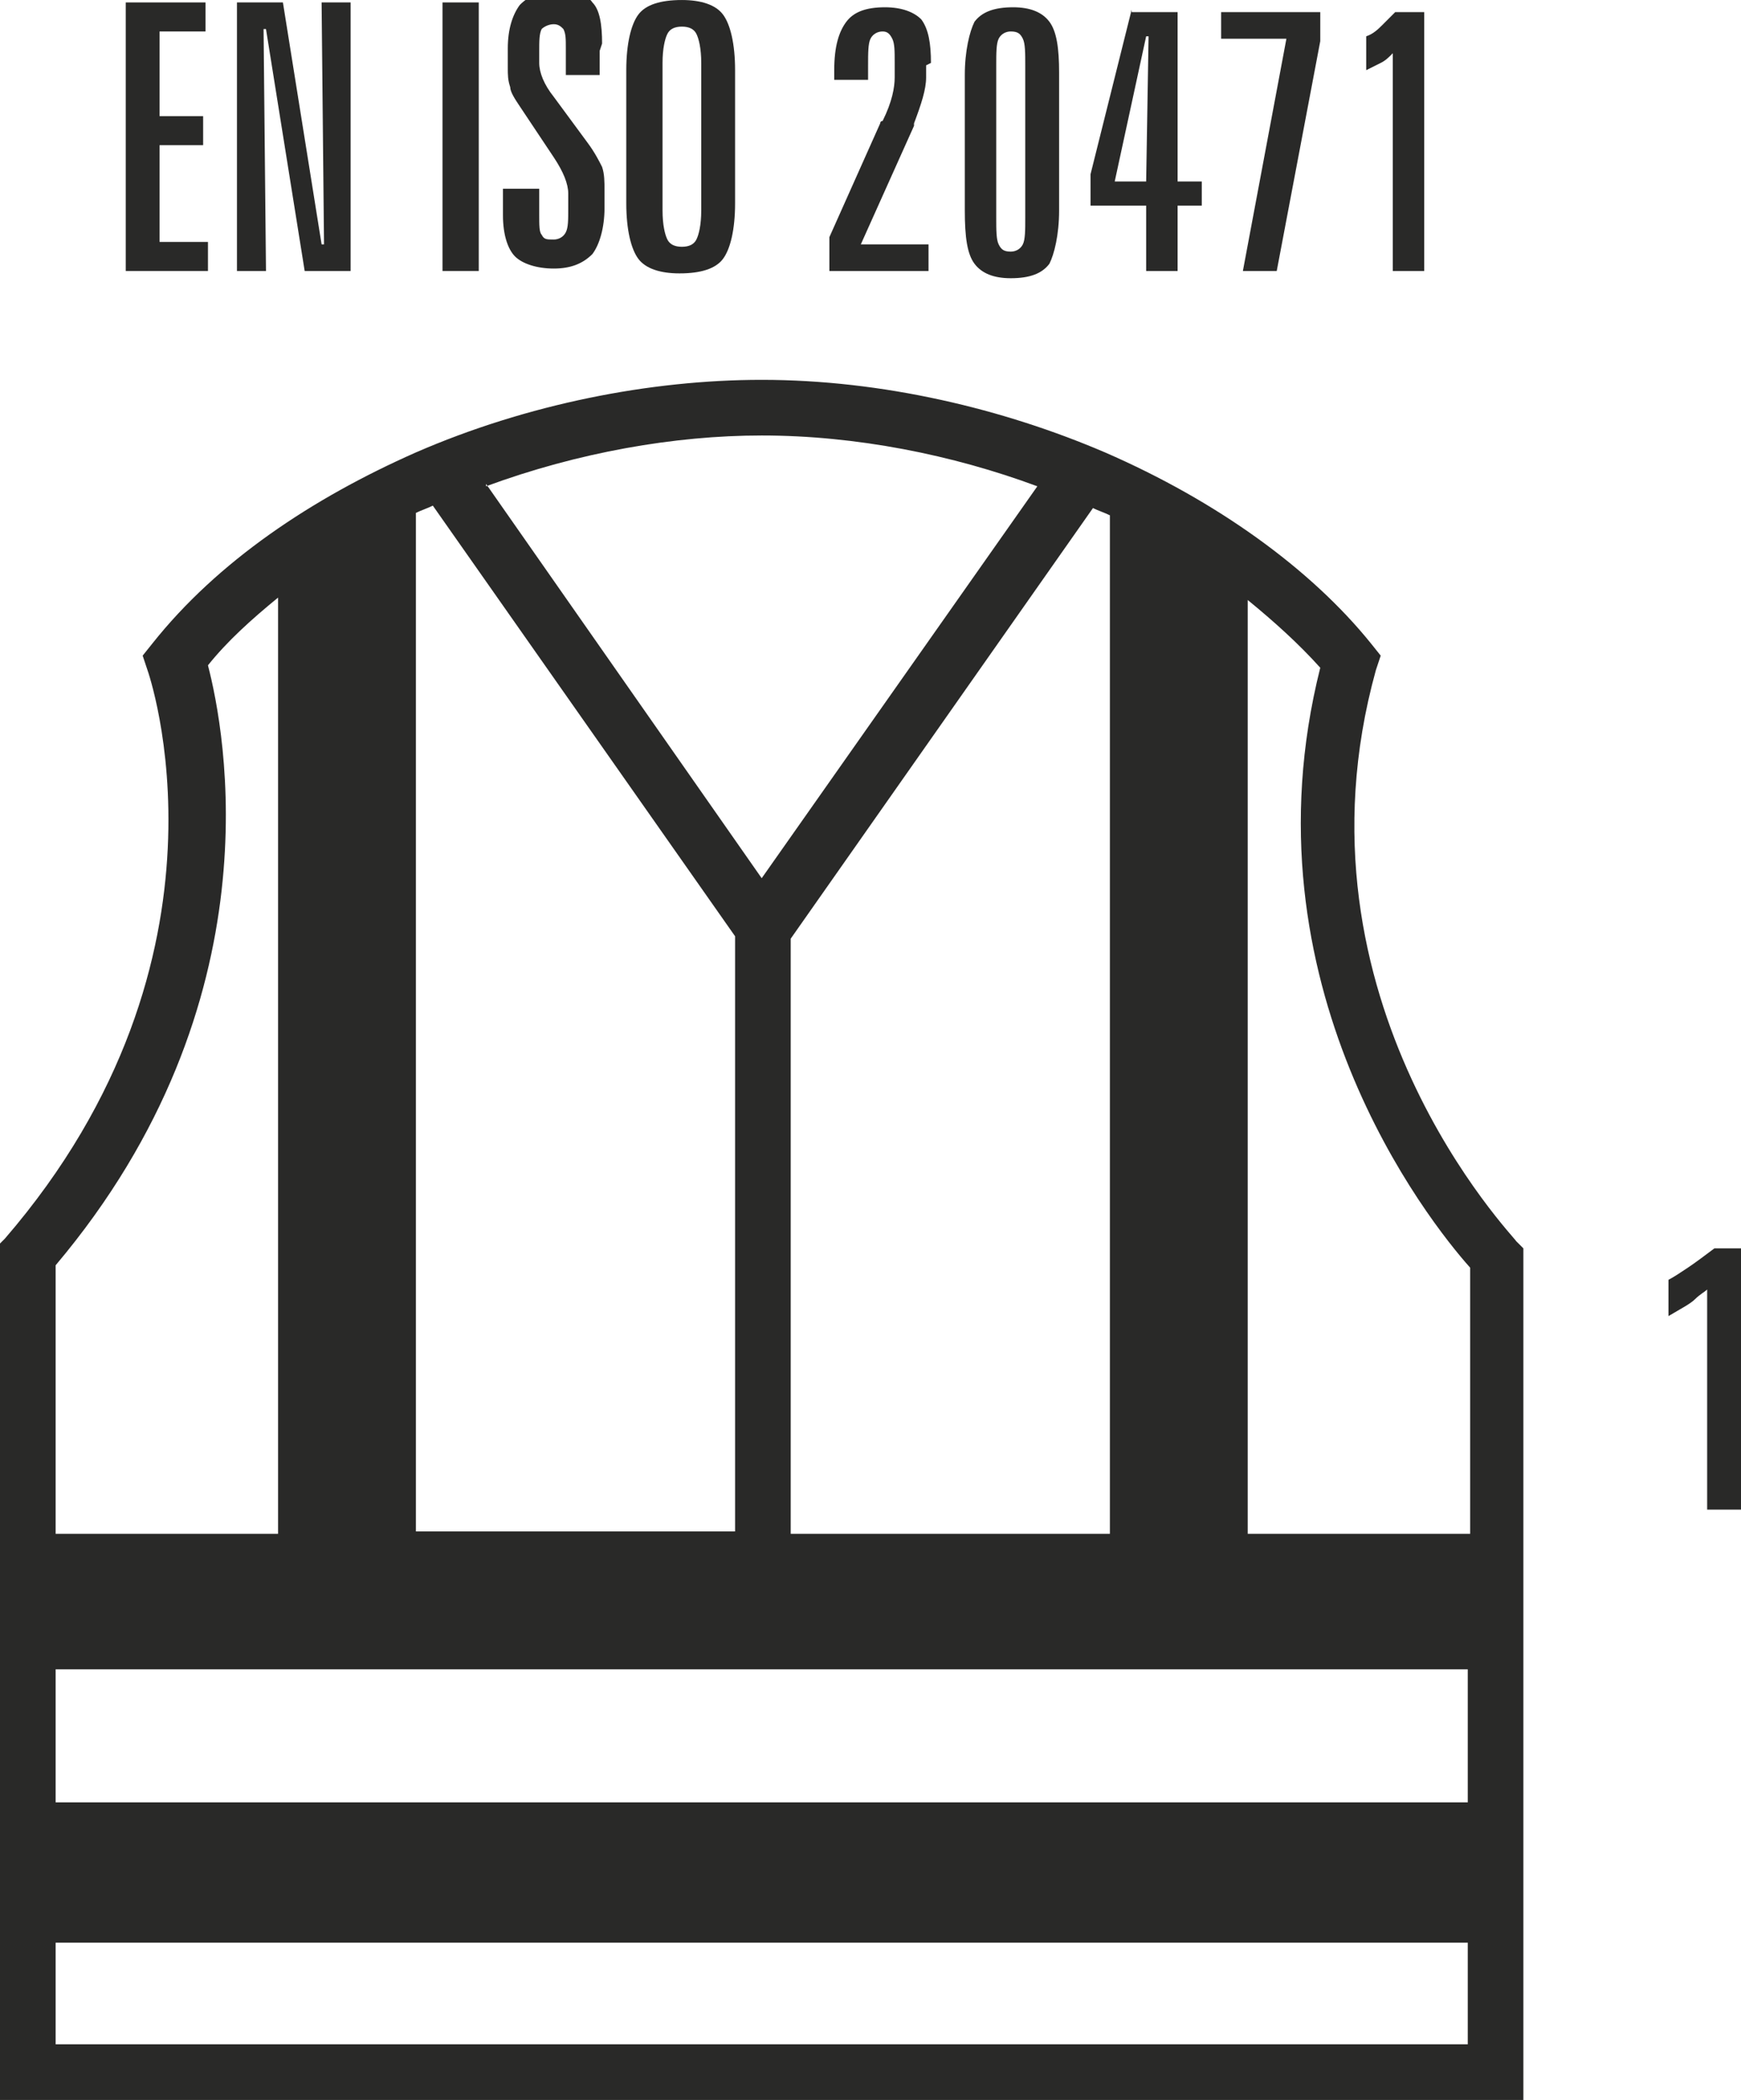
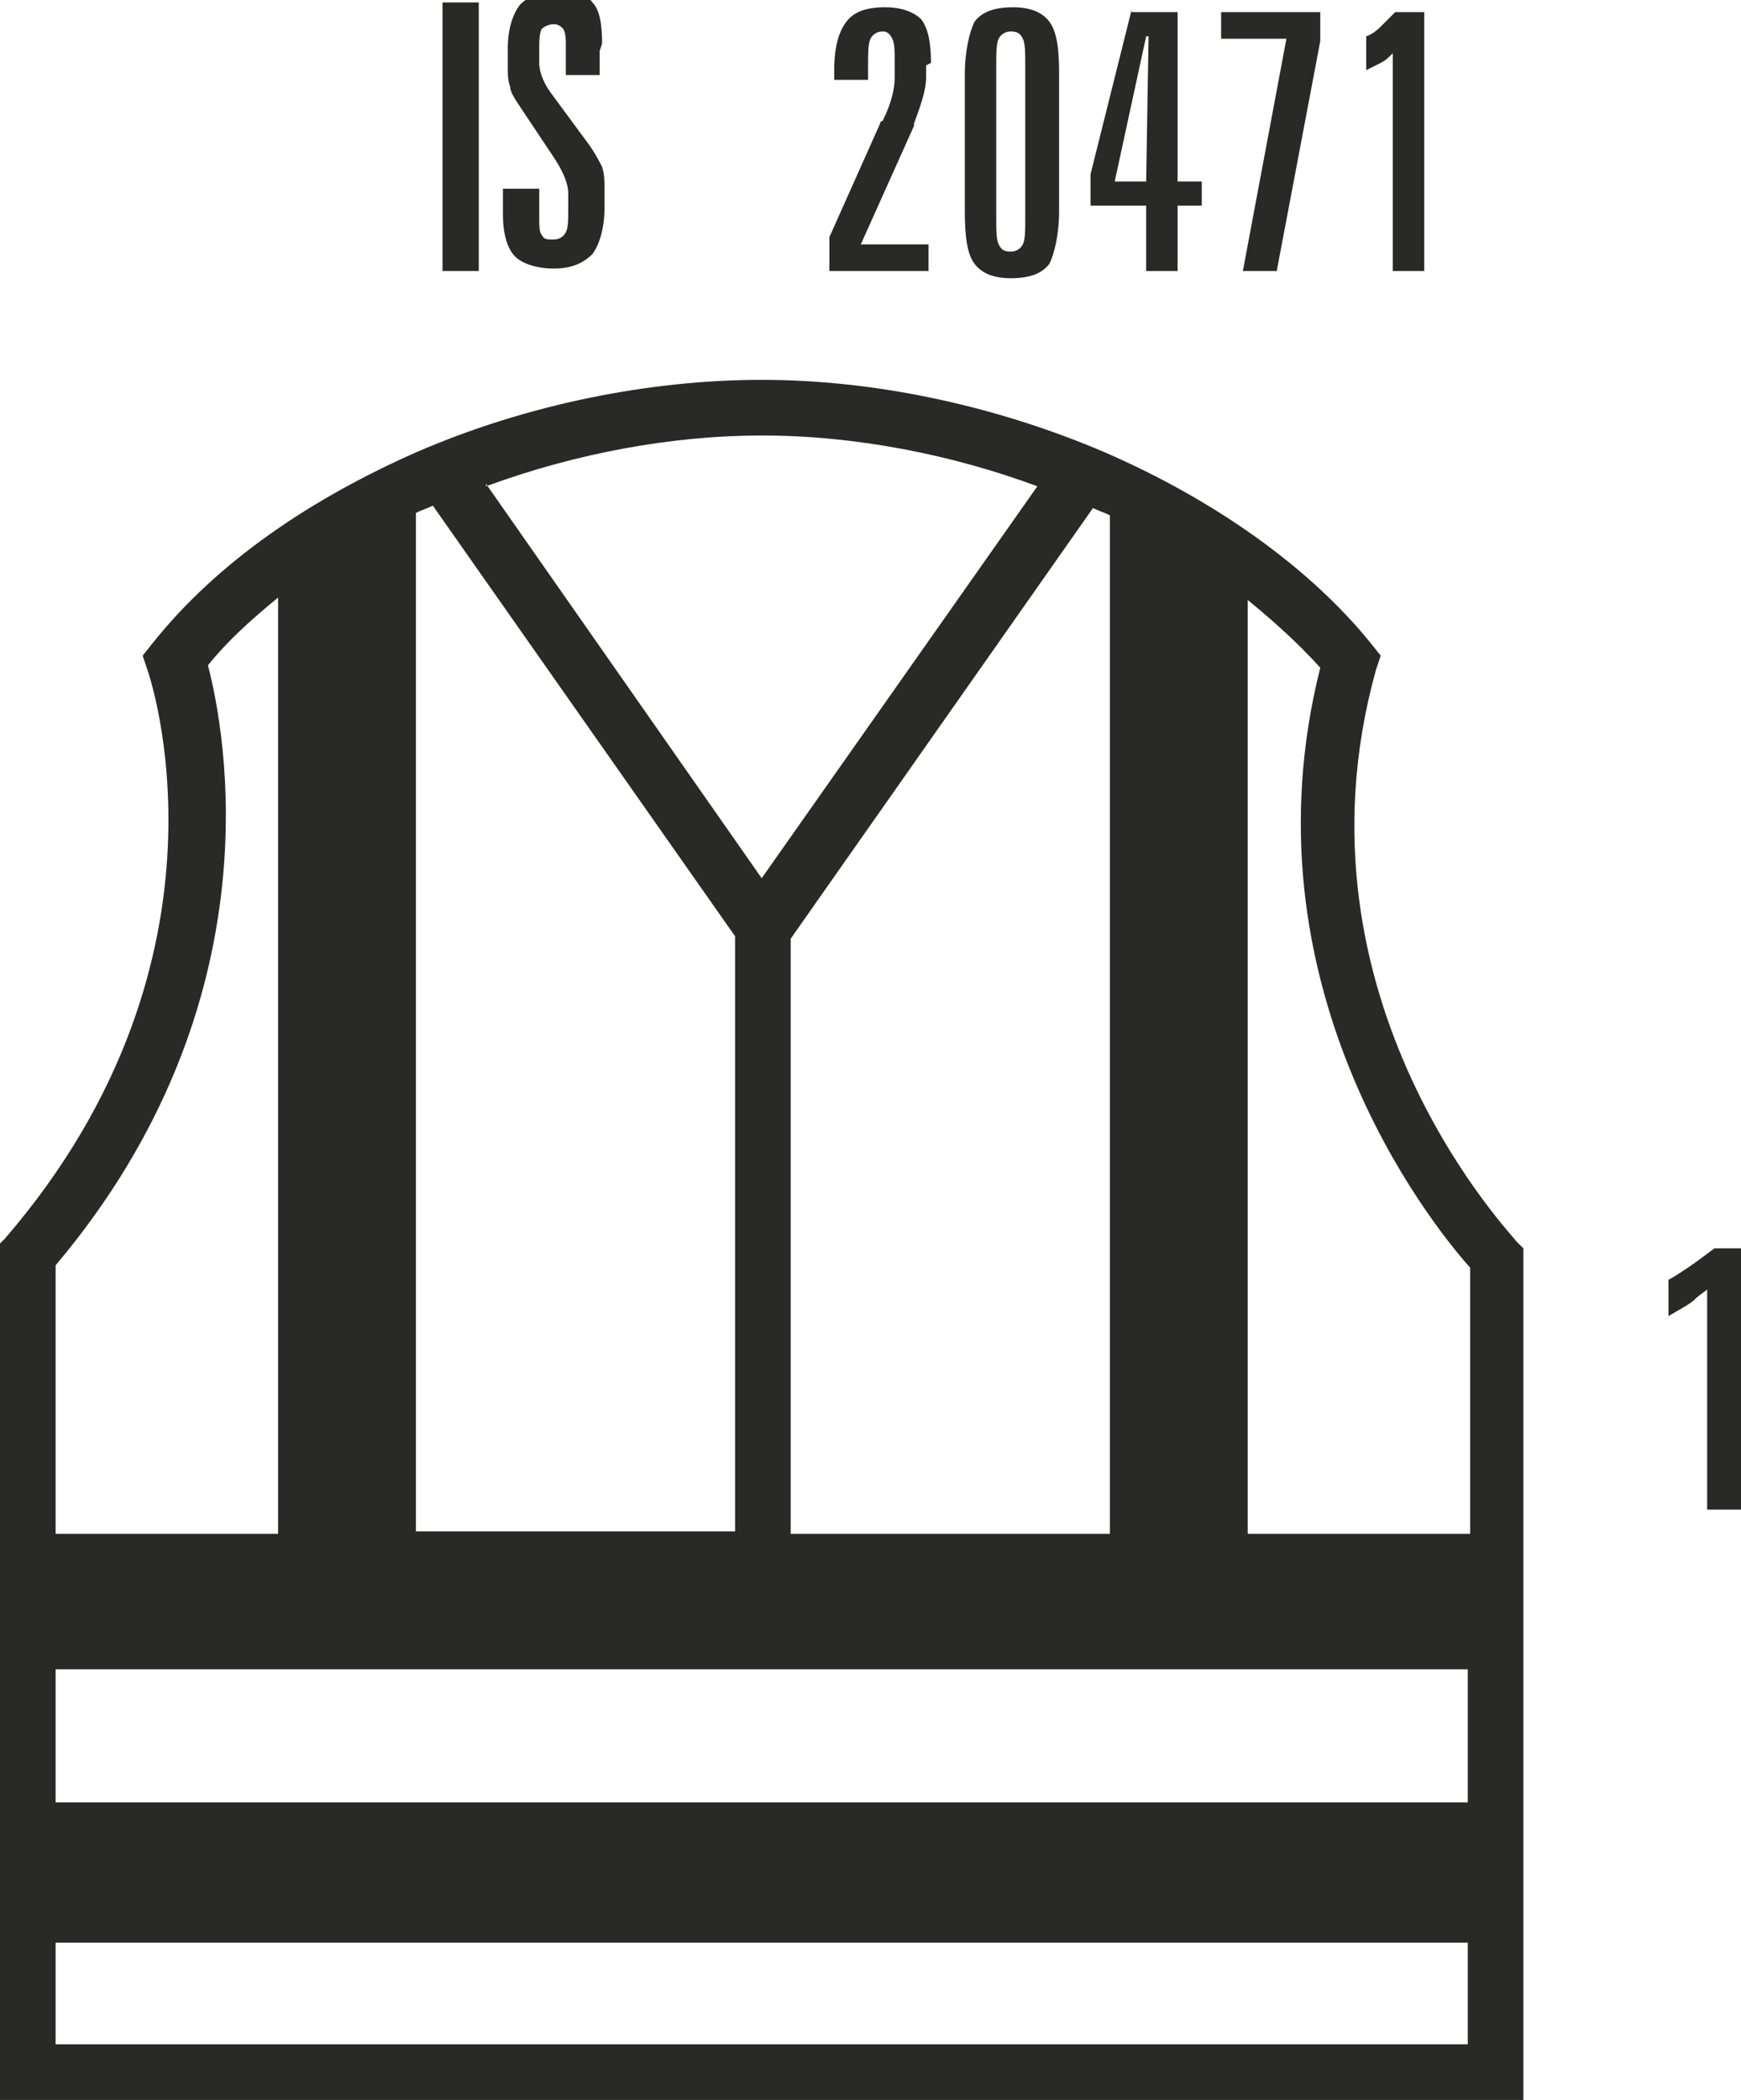
<svg xmlns="http://www.w3.org/2000/svg" xml:space="preserve" width="9.257mm" height="11.16mm" version="1.1" style="shape-rendering:geometricPrecision; text-rendering:geometricPrecision; image-rendering:optimizeQuality; fill-rule:evenodd; clip-rule:evenodd" viewBox="0 0 7.2 8.68">
  <defs>
    <style type="text/css">
   
    .fil0 {fill:#292928}
    .fil1 {fill:#292928;fill-rule:nonzero}
   
  </style>
  </defs>
  <g id="Capa_x0020_1">
    <path class="fil0" d="M5.16 6.34l0 -3.86c0.11,0.09 0.21,0.18 0.3,0.28 -0.33,1.31 0.45,2.29 0.62,2.48l0 1.1 -0.92 0zm-2.12 0l0 -2.47 -1.25 -1.78c-0.02,0.01 -0.05,0.02 -0.07,0.03l0 4.21 1.32 0zm0.23 -2.47l0 2.47 1.32 0 0 -4.21c-0.02,-0.01 -0.05,-0.02 -0.07,-0.03l-1.25 1.78zm-1.26 -1.87l1.14 1.63 1.14 -1.62c-0.35,-0.13 -0.75,-0.21 -1.14,-0.21 -0.36,-0 -0.76,0.07 -1.14,0.21zm-0.86 4.34l0 -3.87c-0.11,0.09 -0.21,0.18 -0.29,0.28 0.07,0.27 0.29,1.39 -0.63,2.48l0 1.11 0.92 0zm-0.92 1.11l5.84 0 0 -0.55 -5.84 0 0 0.55zm5.84 0.58l-5.84 0 0 0.42 5.84 0 0 -0.42zm-6.05 -2.91c1.01,-1.17 0.59,-2.35 0.59,-2.35l-0.02 -0.06 0.04 -0.05c0.27,-0.34 0.66,-0.6 1.09,-0.79 0.46,-0.2 0.97,-0.3 1.43,-0.3 0.5,0 1,0.12 1.42,0.3 0.46,0.2 0.85,0.48 1.1,0.79l0.04 0.05 -0.02 0.06c-0.38,1.37 0.58,2.35 0.58,2.36l0.03 0.03 0 0.05 0 3.36 0 0.12 -0.12 0 -6.08 0 -0.12 0 0 -0.12 0 -3.37 0 -0.04 0.03 -0.03z" />
-     <path class="fil1" d="M0.52 1.12m0 -1.11l0.33 0 0 0.12 -0.19 0 0 0.35 0.18 0 0 0.12 -0.18 0 0 0.4 0.2 0 0 0.12 -0.34 0 0 -1.11z" />
-     <path class="fil1" d="M0.98 1.12m0 -1.11l0.19 0 0.16 1 0.01 0 -0.01 -1 0.12 0 0 1.11 -0.19 0 -0.16 -1 -0.01 0 0.01 1 -0.12 0 0 -1.11z" />
    <path class="fil1" d="M1.83 1.12m0 -1.11l0.15 0 0 1.11 -0.15 0 0 -1.11z" />
    <path class="fil1" d="M2.07 1.12m0.41 -0.91l0 0.1 -0.14 0 0 -0.11c0,-0.04 -0,-0.06 -0.01,-0.08 -0.01,-0.01 -0.02,-0.02 -0.04,-0.02 -0.02,0 -0.04,0.01 -0.05,0.02 -0.01,0.02 -0.01,0.05 -0.01,0.09l0 0.05c0,0.04 0.02,0.09 0.06,0.14l0 0 0.14 0.19c0.03,0.04 0.05,0.08 0.06,0.1 0.01,0.03 0.01,0.06 0.01,0.1l0 0.07c0,0.08 -0.02,0.15 -0.05,0.19 -0.04,0.04 -0.09,0.06 -0.16,0.06 -0.07,0 -0.13,-0.02 -0.16,-0.05 -0.03,-0.03 -0.05,-0.09 -0.05,-0.17l0 -0.11 0.15 0 0 0.11c0,0.04 0,0.07 0.01,0.08 0.01,0.02 0.02,0.02 0.05,0.02 0.02,0 0.04,-0.01 0.05,-0.03 0.01,-0.02 0.01,-0.05 0.01,-0.1l0 -0.06c0,-0.04 -0.02,-0.09 -0.06,-0.15l-0 -0 -0.14 -0.21c-0.02,-0.03 -0.04,-0.06 -0.04,-0.08 -0.01,-0.03 -0.01,-0.05 -0.01,-0.08l0 -0.08c0,-0.08 0.02,-0.14 0.05,-0.18 0.04,-0.04 0.09,-0.06 0.16,-0.06 0.07,0 0.12,0.02 0.14,0.05 0.03,0.03 0.04,0.09 0.04,0.17z" />
-     <path class="fil1" d="M2.6 1.12m0.44 -0.83l0 0.55c0,0.11 -0.02,0.19 -0.05,0.23 -0.03,0.04 -0.09,0.06 -0.18,0.06 -0.08,0 -0.14,-0.02 -0.17,-0.06 -0.03,-0.04 -0.05,-0.12 -0.05,-0.23l0 -0.55c0,-0.11 0.02,-0.19 0.05,-0.23 0.03,-0.04 0.09,-0.06 0.18,-0.06 0.08,0 0.14,0.02 0.17,0.06 0.03,0.04 0.05,0.12 0.05,0.23zm-0.14 -0.03c0,-0.06 -0.01,-0.1 -0.02,-0.12 -0.01,-0.02 -0.03,-0.03 -0.06,-0.03 -0.03,0 -0.05,0.01 -0.06,0.03 -0.01,0.02 -0.02,0.06 -0.02,0.12l0 0.61c0,0.06 0.01,0.1 0.02,0.12 0.01,0.02 0.03,0.03 0.06,0.03 0.03,0 0.05,-0.01 0.06,-0.03 0.01,-0.02 0.02,-0.06 0.02,-0.12l0 -0.61z" />
    <path class="fil1" d="M3.42 1.12m0.41 -0.85l0 0.05c0,0.05 -0.02,0.11 -0.05,0.19l-0 0.01 -0.22 0.49 0.28 0 0 0.11 -0.41 0 0 -0.14 0.21 -0.47c0,-0 0,-0.01 0.01,-0.01 0.04,-0.08 0.05,-0.14 0.05,-0.18l0 -0.06c0,-0.05 -0,-0.08 -0.01,-0.1 -0.01,-0.02 -0.02,-0.03 -0.04,-0.03 -0.02,0 -0.04,0.01 -0.05,0.03 -0.01,0.02 -0.01,0.06 -0.01,0.11l0 0.06 -0.14 0 0 -0.04c0,-0.1 0.02,-0.16 0.05,-0.2 0.03,-0.04 0.08,-0.06 0.16,-0.06 0.07,0 0.12,0.02 0.15,0.05 0.03,0.04 0.04,0.1 0.04,0.18zm0.15 0.85m0.4 -0.81l0 0.56c0,0.1 -0.02,0.18 -0.04,0.22 -0.03,0.04 -0.08,0.06 -0.16,0.06 -0.07,0 -0.12,-0.02 -0.15,-0.06 -0.03,-0.04 -0.04,-0.11 -0.04,-0.22l0 -0.56c0,-0.1 0.02,-0.18 0.04,-0.22 0.03,-0.04 0.08,-0.06 0.16,-0.06 0.07,0 0.12,0.02 0.15,0.06 0.03,0.04 0.04,0.11 0.04,0.21zm-0.14 -0.04c0,-0.05 -0,-0.09 -0.01,-0.11 -0.01,-0.02 -0.02,-0.03 -0.05,-0.03 -0.02,0 -0.04,0.01 -0.05,0.03 -0.01,0.02 -0.01,0.06 -0.01,0.11l0 0.63c0,0.05 0,0.09 0.01,0.11 0.01,0.02 0.02,0.03 0.05,0.03 0.02,0 0.04,-0.01 0.05,-0.03 0.01,-0.02 0.01,-0.06 0.01,-0.11l0 -0.63z" />
    <path class="fil1" d="M4.51 1.12m0.23 -0.97l-0.13 0.6 0.13 0 0.01 -0.6 -0.01 0zm-0.06 -0.1l0.19 0 0 0.7 0.1 0 0 0.1 -0.1 0 0 0.27 -0.13 0 0 -0.27 -0.23 0 0 -0.13 0.17 -0.68z" />
    <path class="fil1" d="M5.06 1.12m0 -1.07l0.4 0 0 0.12 -0.18 0.95 -0.14 0 0.18 -0.96 -0.27 0 0 -0.11zm0.59 1.07m0.12 -1.07l0.12 0 0 1.07 -0.13 0 0 -0.9c-0.02,0.02 -0.03,0.03 -0.05,0.04 -0.02,0.01 -0.04,0.02 -0.06,0.03l0 -0.14c0.03,-0.01 0.05,-0.03 0.07,-0.05 0.02,-0.02 0.04,-0.04 0.06,-0.06z" />
    <path class="fil1" d="M6.9 6.24m0.3 0l-0.14 0 0 -0.91c-0.01,0.01 -0.03,0.02 -0.05,0.04 -0.02,0.02 -0.06,0.04 -0.11,0.07l0 -0.15c0.02,-0.01 0.05,-0.03 0.08,-0.05 0.03,-0.02 0.07,-0.05 0.11,-0.08l0.11 0 0 1.07z" />
  </g>
</svg>